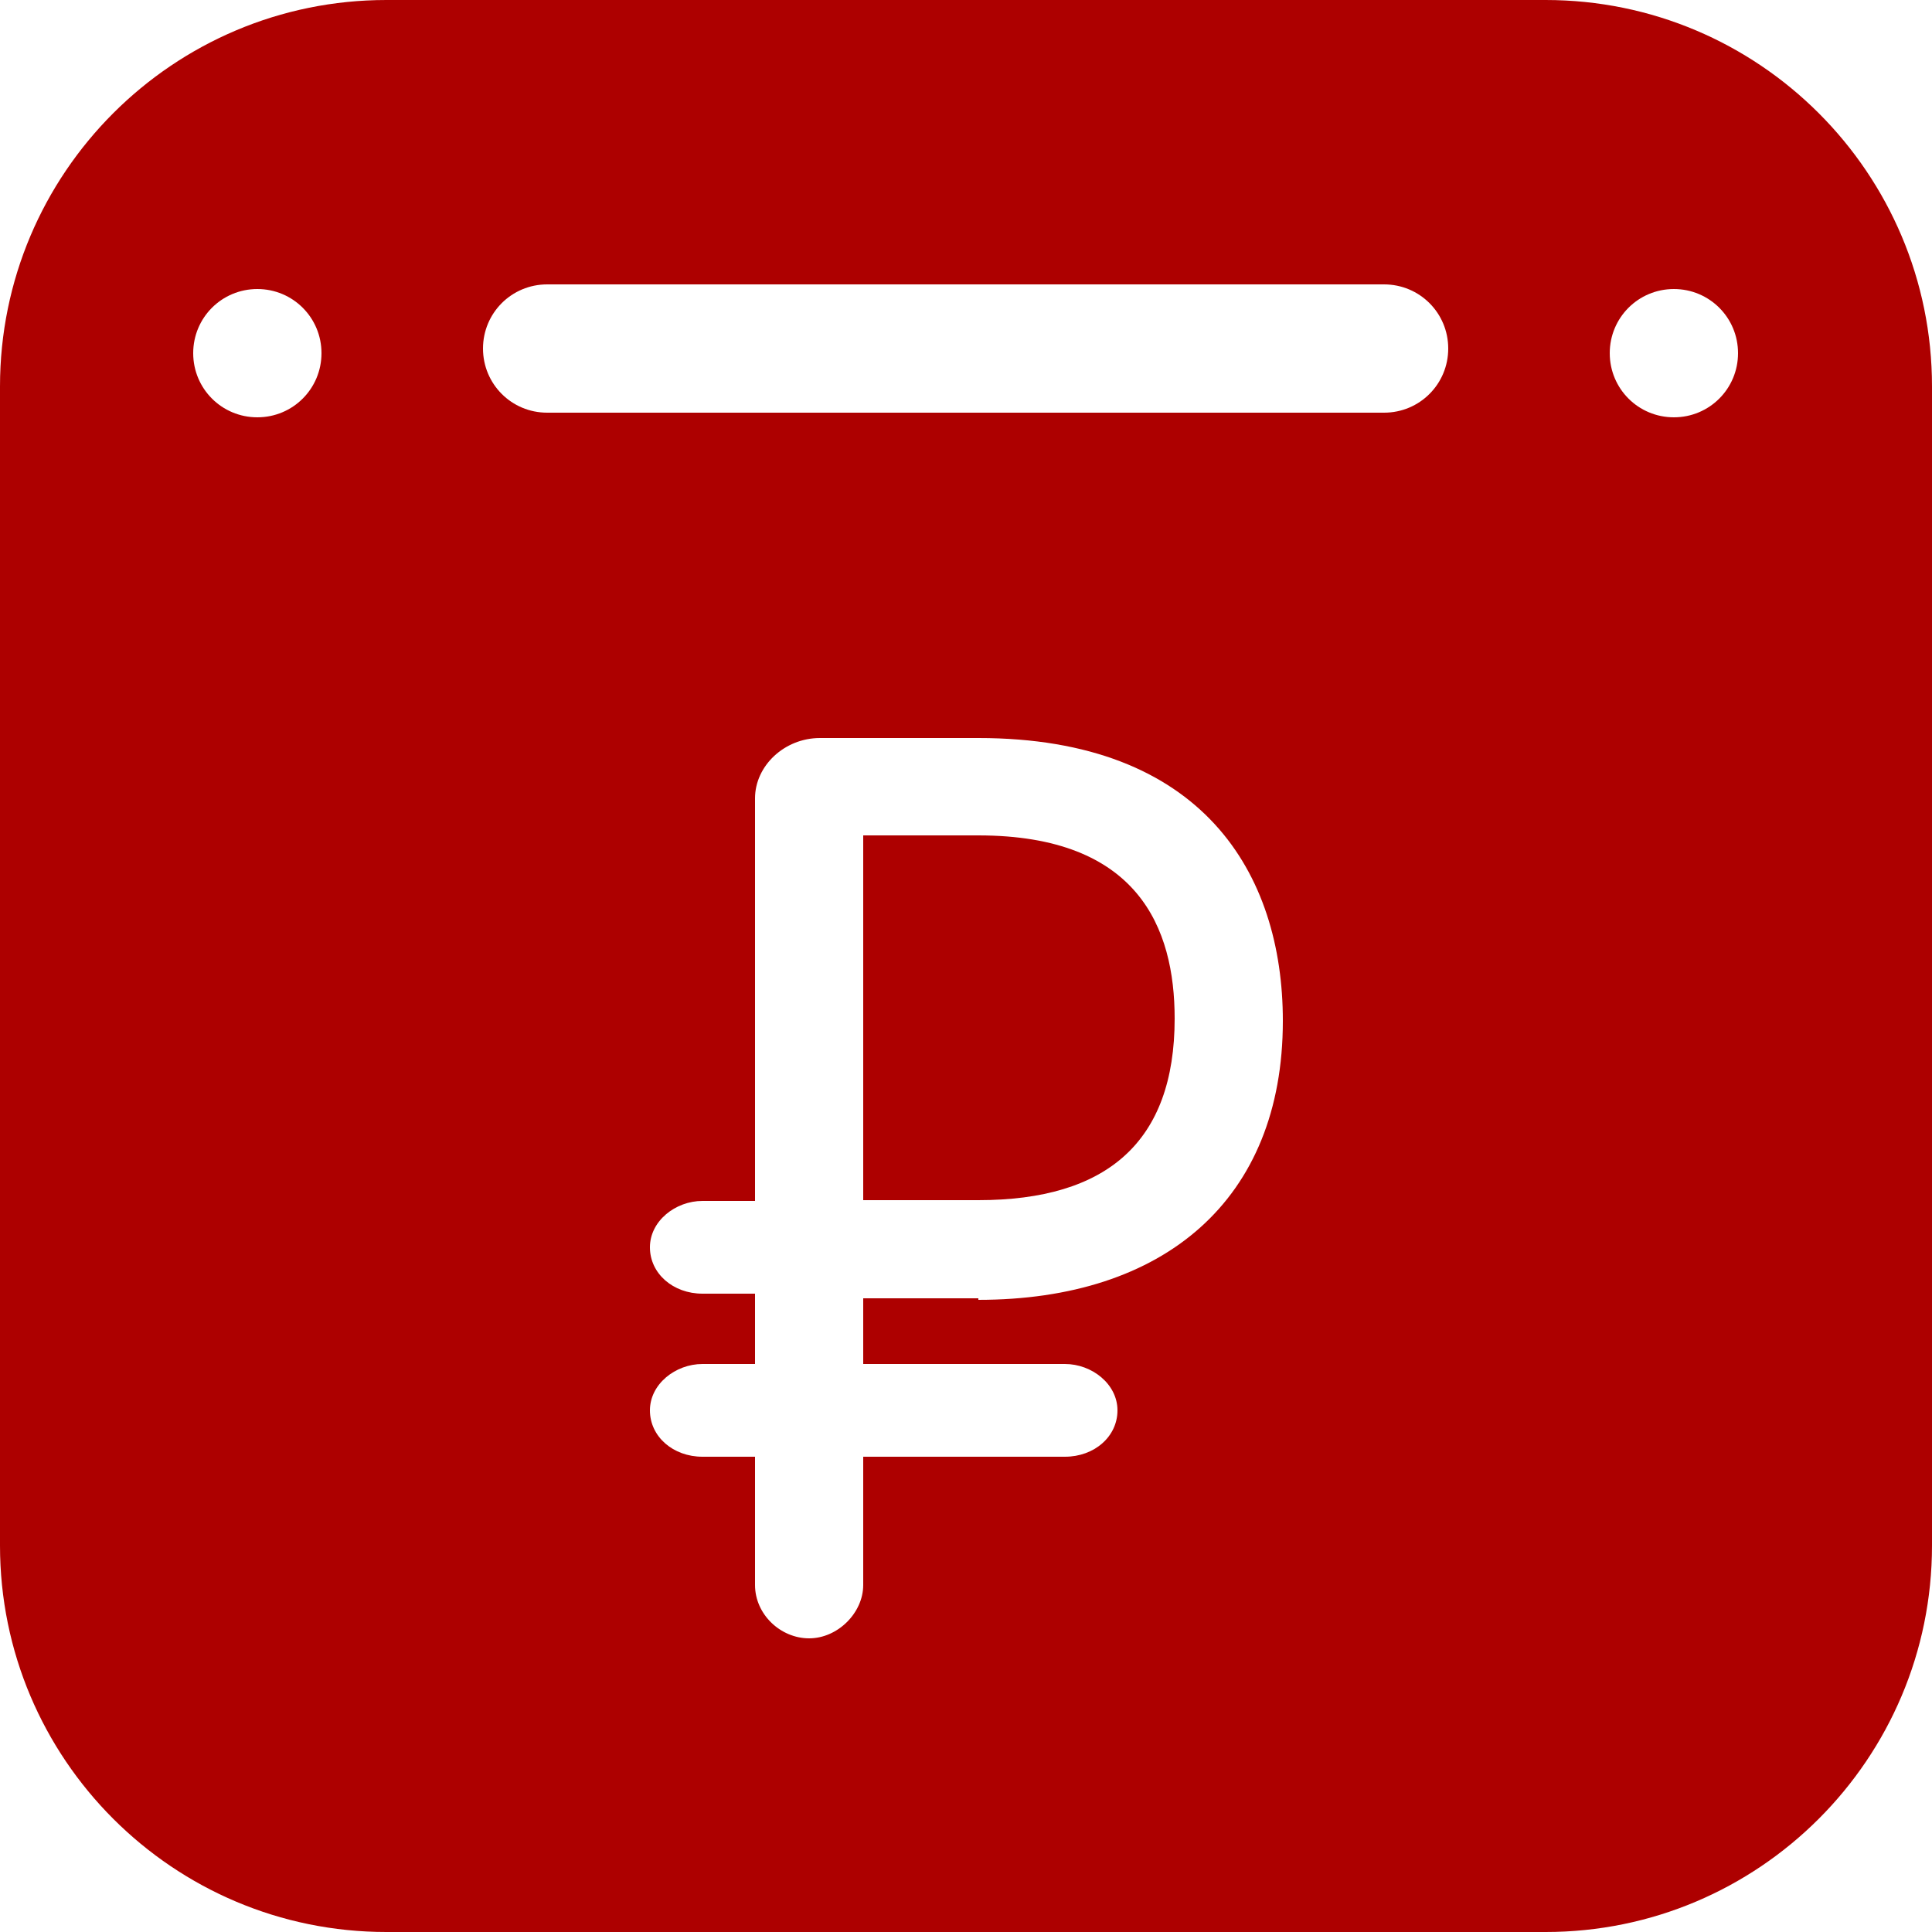
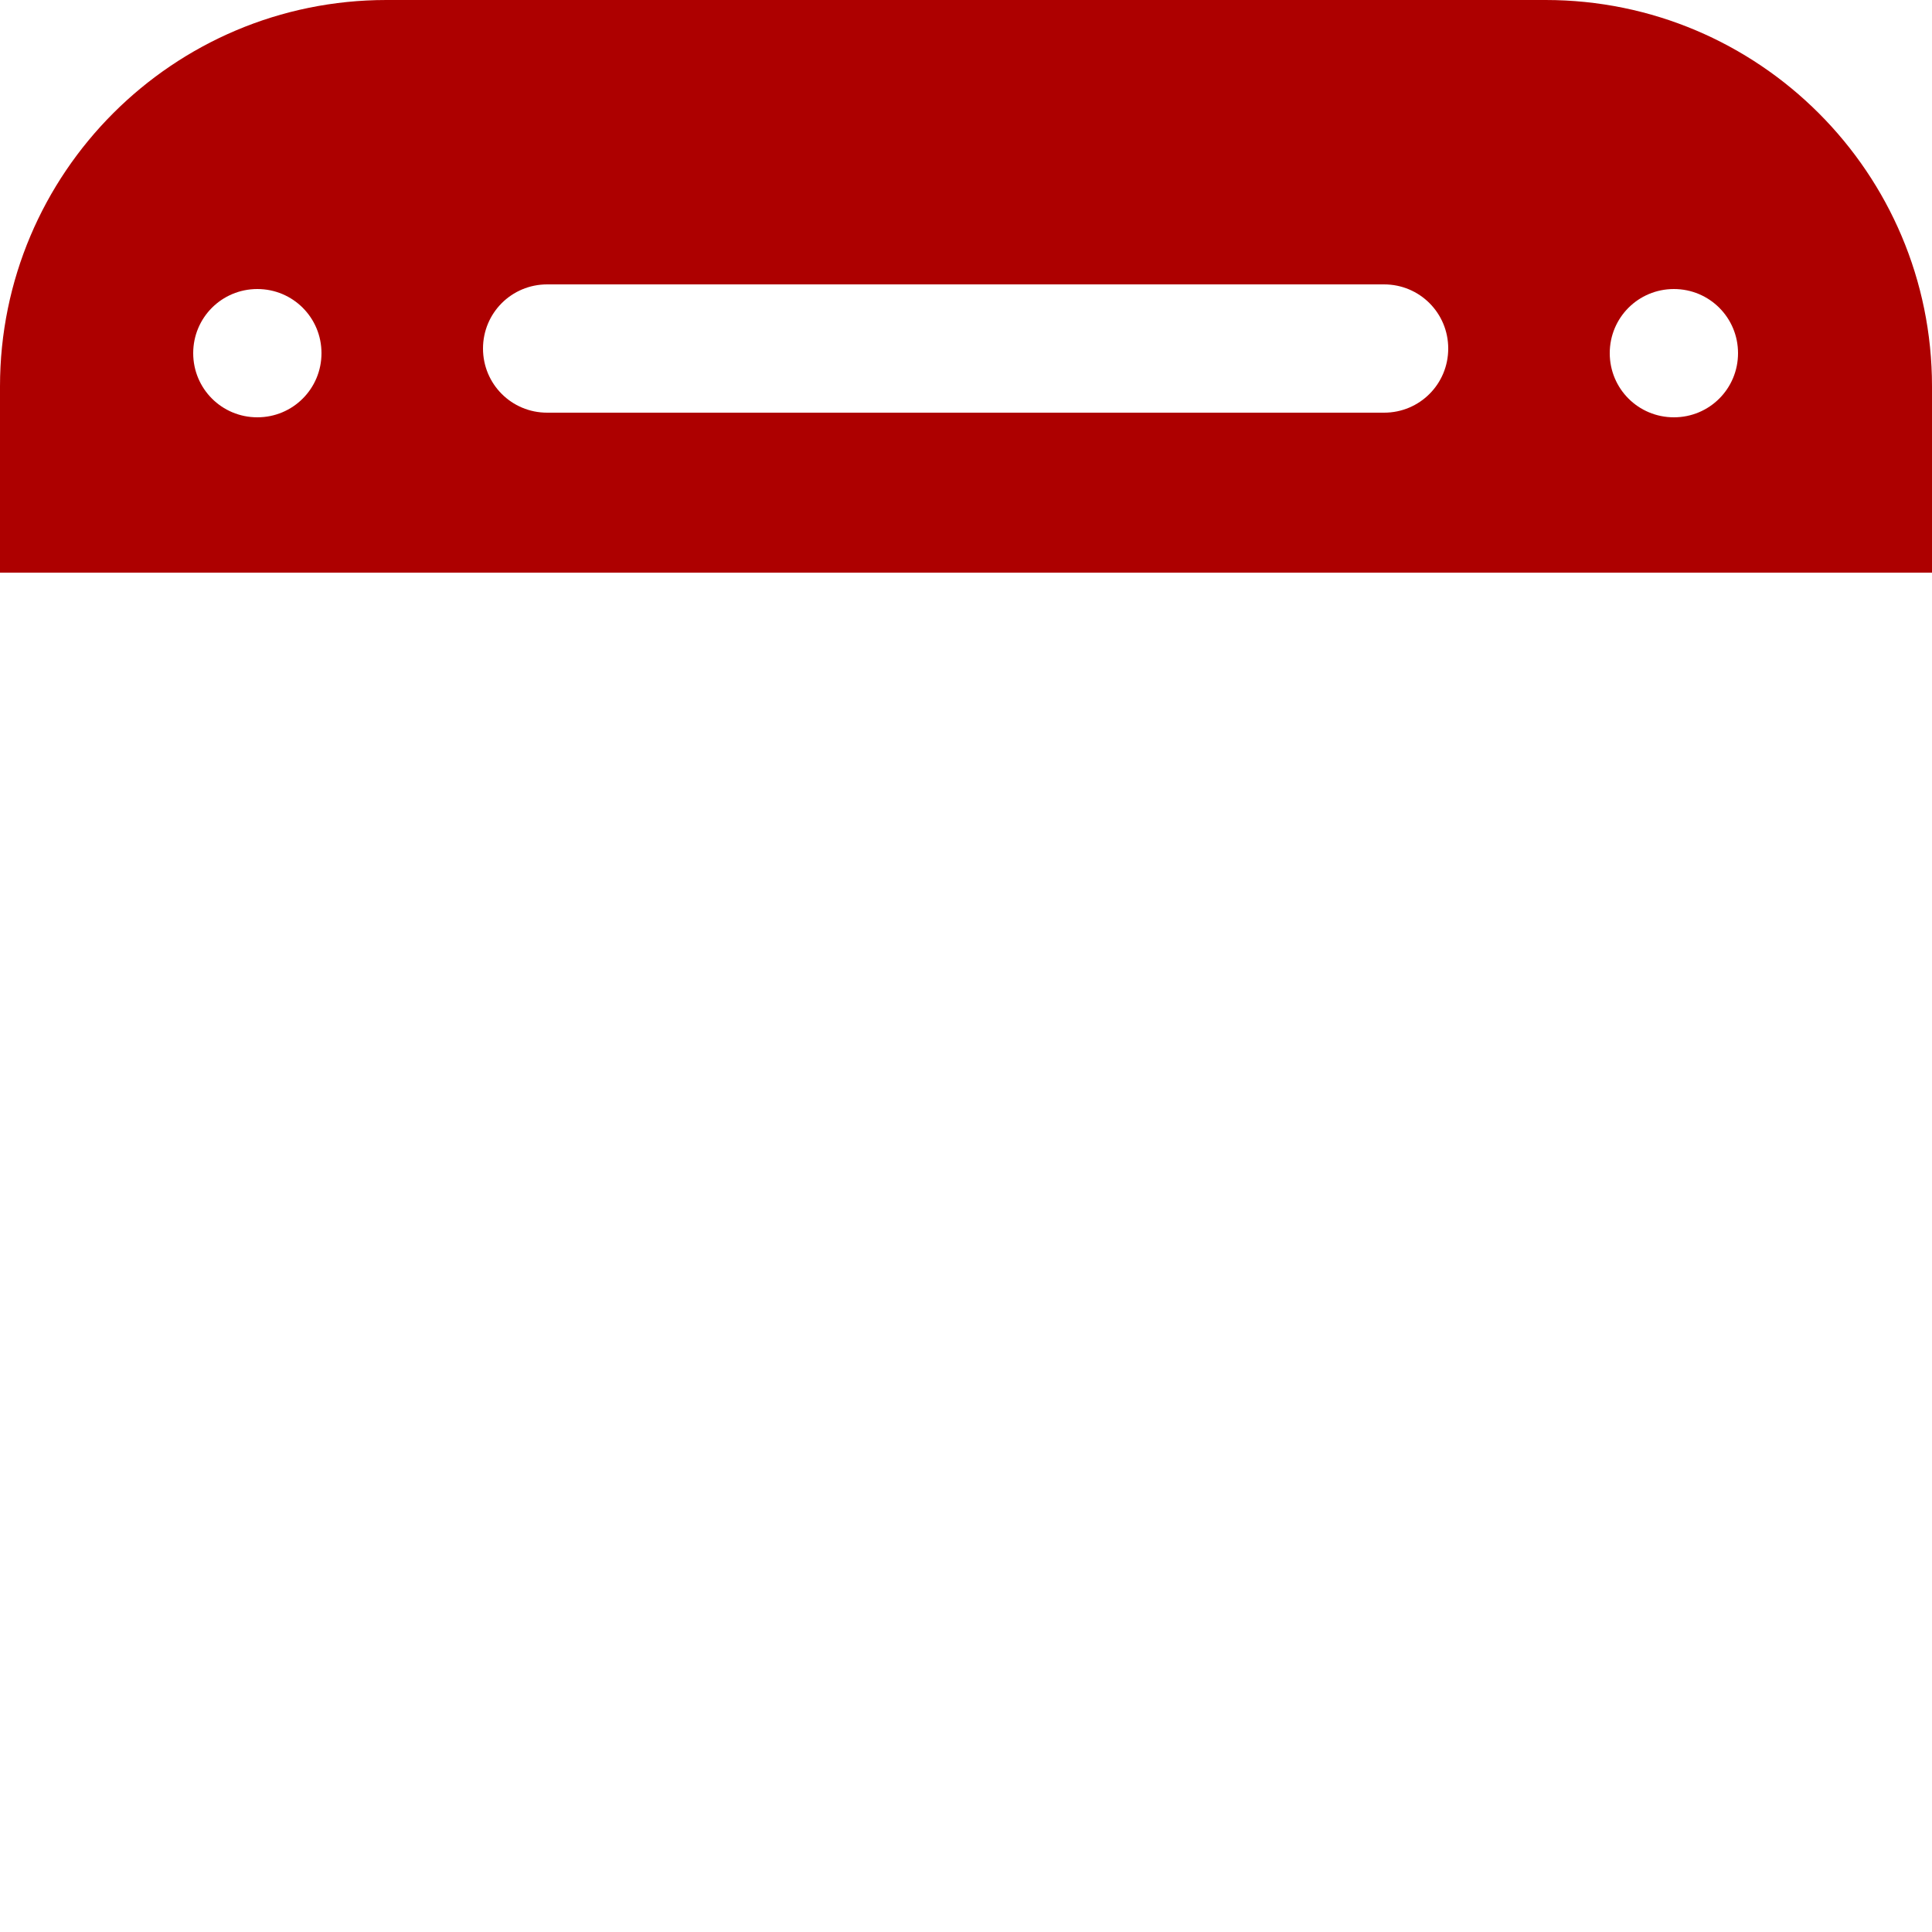
<svg xmlns="http://www.w3.org/2000/svg" id="_Слой_2" data-name="Слой 2" viewBox="0 0 25 25">
  <defs>
    <style> .cls-1 { fill: #ad0000; } </style>
  </defs>
  <g id="_Слой" data-name="Слой">
    <g>
      <path class="cls-1" d="m20,0H5C2.24,0,0,2.24,0,5v2.41h25v-2.41c0-2.76-2.24-5-5-5ZM3.33,5.4c-.46,0-.83-.37-.83-.83s.37-.83.83-.83.83.37.83.83-.37.83-.83.83Zm14.58-.06H7.08c-.46,0-.83-.37-.83-.83s.37-.83.83-.83h10.83c.46,0,.83.37.83.83s-.37.83-.83.83Zm3.75.06c-.46,0-.83-.37-.83-.83s.37-.83.83-.83.83.37.83.83-.37.83-.83.83Z" />
      <g>
-         <path class="cls-1" d="m12.66,10.81h-1.49v4.72h1.49c1.66,0,2.54-.75,2.54-2.35,0-1.17-.47-2.37-2.54-2.37Z" />
-         <path class="cls-1" d="m0,7.41v12.59c0,2.76,2.24,5,5,5h15c2.76,0,5-2.24,5-5V7.41H0Zm12.66,9.39h-1.49v.85h2.61c.35,0,.68.26.68.6s-.3.6-.68.6h-2.61v1.66c0,.36-.33.69-.7.69s-.7-.31-.7-.69v-1.66h-.68c-.38,0-.68-.26-.68-.6s.33-.6.68-.6h.68v-.91h-.68c-.38,0-.68-.26-.68-.6s.33-.6.68-.6h.68v-5.21c0-.42.38-.78.84-.78h2.05c2.9,0,3.94,1.75,3.94,3.66,0,2.32-1.54,3.61-3.94,3.61Z" />
-       </g>
+         </g>
    </g>
  </g>
</svg>